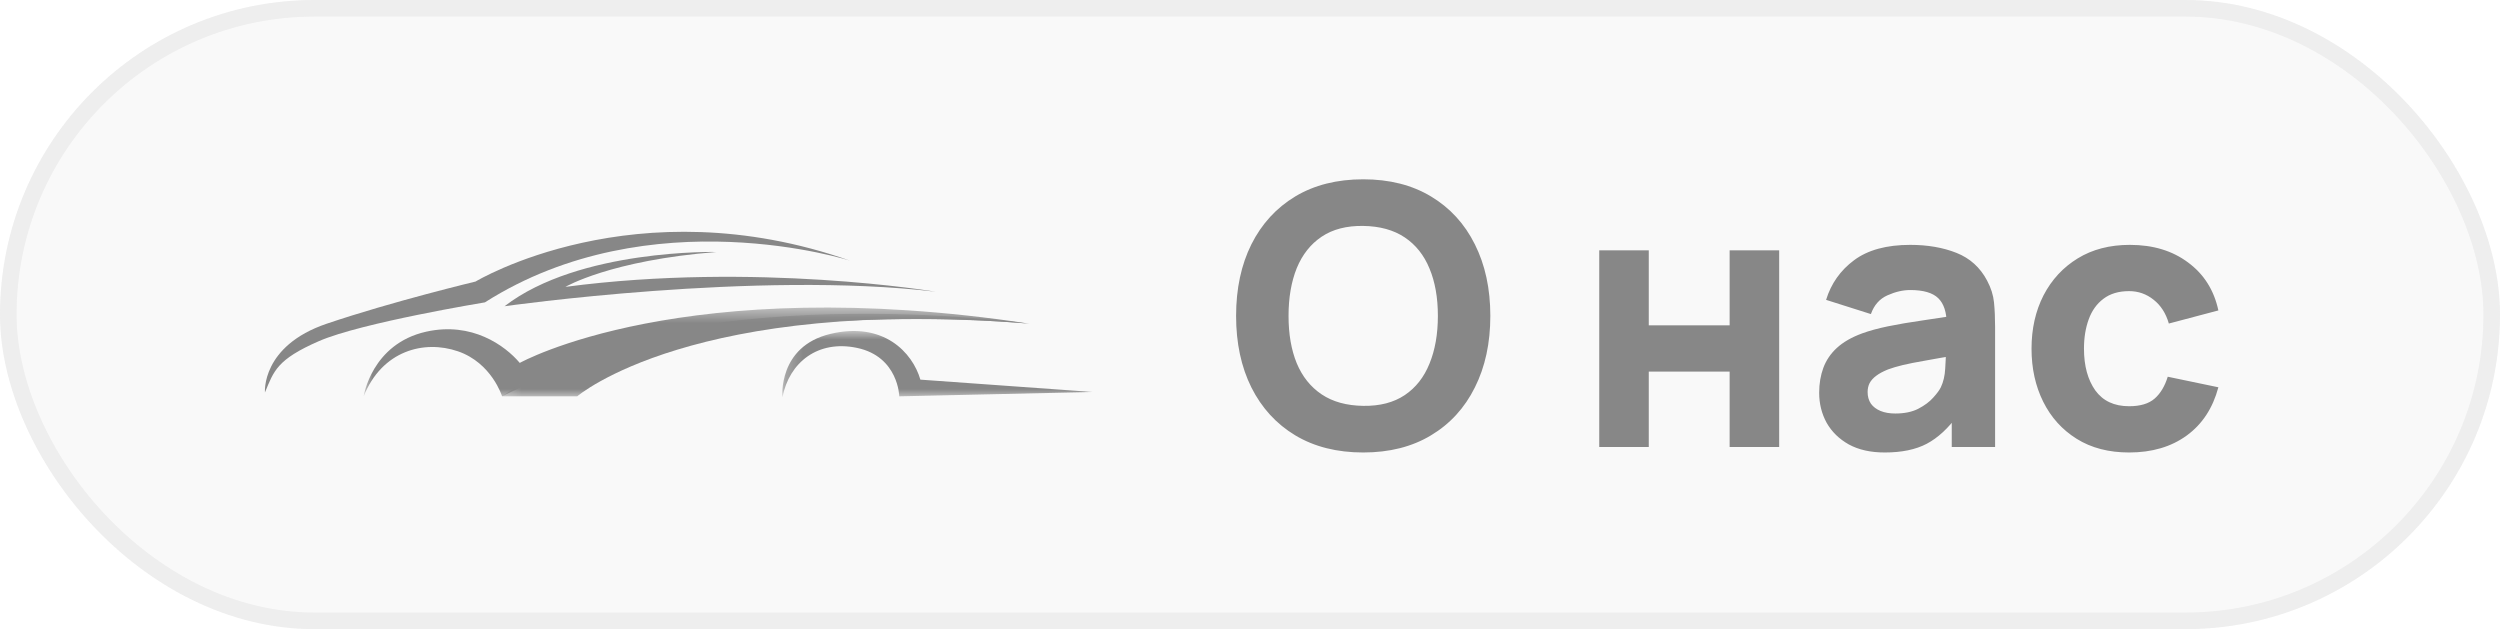
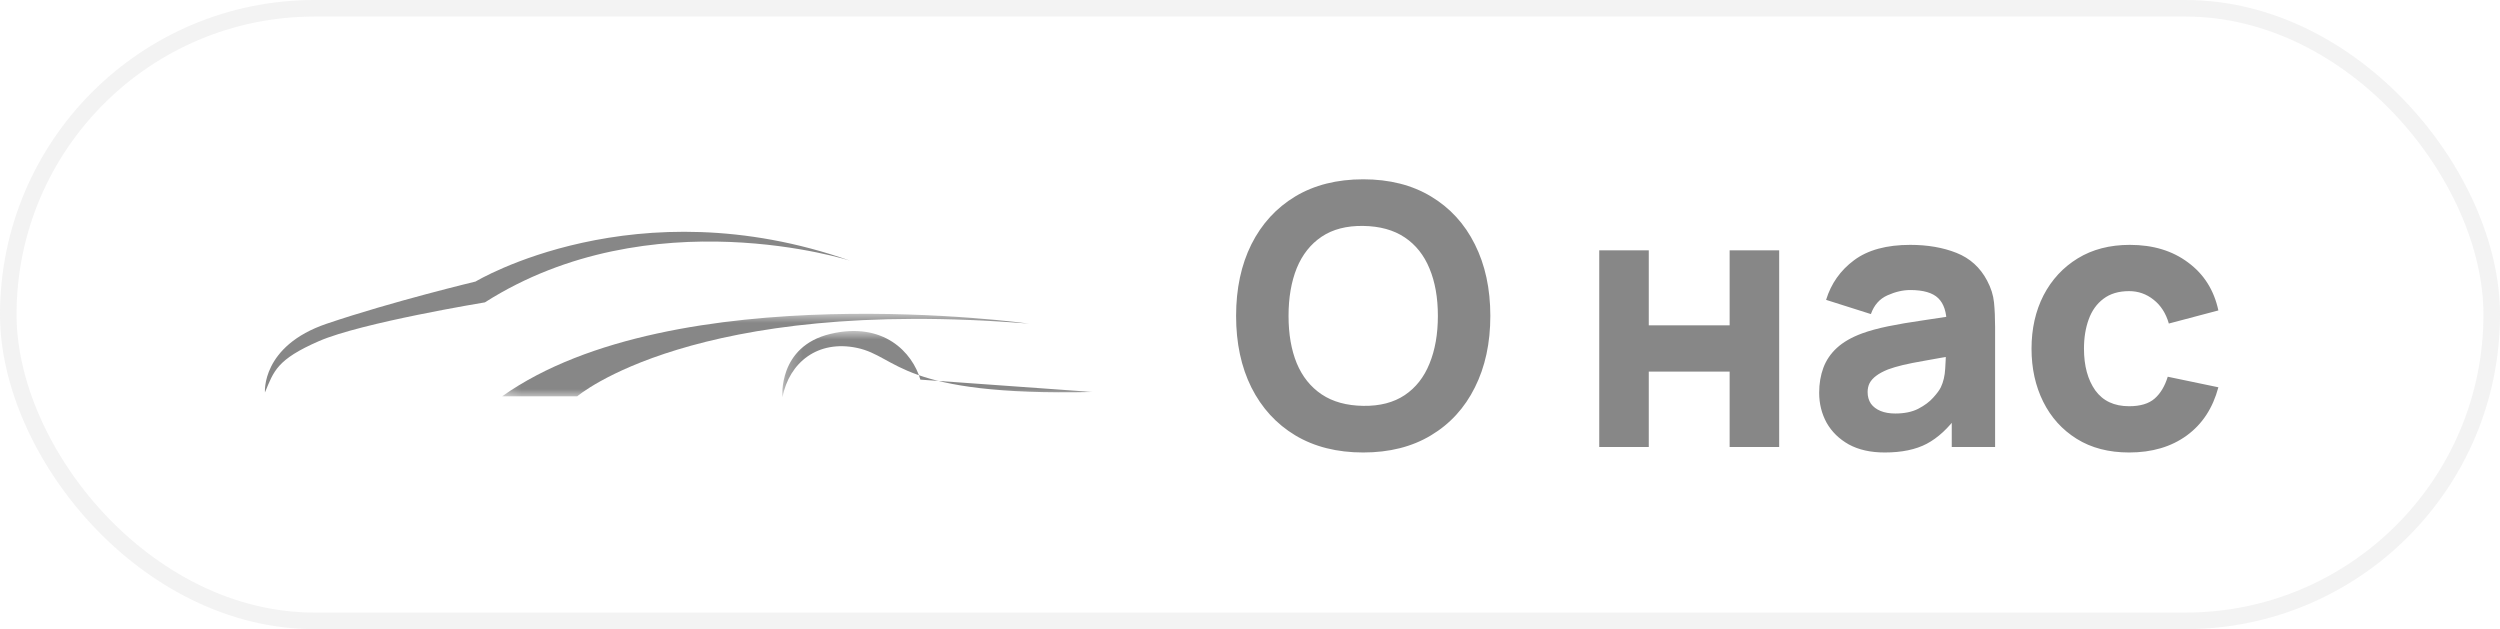
<svg xmlns="http://www.w3.org/2000/svg" width="151" height="38" viewBox="0 0 151 38" fill="none">
-   <rect width="151" height="38" rx="19" fill="#E5E5E5" fill-opacity="0.2" />
  <rect x="0.5" y="0.5" width="150" height="37" rx="18.5" stroke="#878787" stroke-opacity="0.1" />
  <path d="M16.003 23.705C16.003 23.705 15.766 20.896 19.739 19.55C23.713 18.205 28.724 17.005 28.724 17.005C28.724 17.005 38.362 11.182 51.351 15.747C51.351 15.747 39.311 11.885 29.288 18.263C29.288 18.263 21.815 19.492 19.264 20.604C16.714 21.715 16.537 22.418 16.003 23.705Z" fill="#878787" />
-   <path d="M43.285 15.22C43.285 15.22 34.982 15.016 30.474 18.497C30.474 18.497 45.717 16.332 56.511 17.62C56.511 17.62 45.658 15.806 34.152 17.327C34.152 17.327 36.88 15.718 43.285 15.22Z" fill="#878787" />
  <mask id="mask0_195_1296" style="mask-type:luminance" maskUnits="userSpaceOnUse" x="21" y="18" width="42" height="6">
-     <path d="M21.958 18.524H62.251V24H21.958V18.524Z" fill="white" />
-   </mask>
+     </mask>
  <g mask="url(#mask0_195_1296)">
-     <path d="M21.964 23.939C21.964 23.939 22.441 20.769 25.744 20.033C28.503 19.419 30.504 20.867 31.394 21.92C31.394 21.92 41.269 16.391 62.175 19.55C62.175 19.55 42.959 17.62 30.326 23.939C30.326 23.939 29.704 21.92 27.657 21.218C25.612 20.516 23.076 21.174 21.964 23.939Z" fill="#878787" />
-   </g>
+     </g>
  <mask id="mask1_195_1296" style="mask-type:luminance" maskUnits="userSpaceOnUse" x="47" y="19" width="19" height="5">
    <path d="M47.25 19.985H66V23.998H47.25V19.985Z" fill="white" />
  </mask>
  <g mask="url(#mask1_195_1296)">
-     <path d="M47.258 23.998C47.258 23.998 46.962 20.925 50.164 20.165C53.367 19.405 55.117 21.292 55.591 22.93L66 23.676L54.316 23.939C54.316 23.939 54.27 21.542 51.766 21.013C49.408 20.516 47.673 21.877 47.258 23.998Z" fill="#878787" />
+     <path d="M47.258 23.998C47.258 23.998 46.962 20.925 50.164 20.165C53.367 19.405 55.117 21.292 55.591 22.93L66 23.676C54.316 23.939 54.27 21.542 51.766 21.013C49.408 20.516 47.673 21.877 47.258 23.998Z" fill="#878787" />
  </g>
  <mask id="mask2_195_1296" style="mask-type:luminance" maskUnits="userSpaceOnUse" x="30" y="18" width="33" height="6">
    <path d="M30.243 18.868H62.251V24H30.243V18.868Z" fill="white" />
  </mask>
  <g mask="url(#mask2_195_1296)">
    <path d="M30.326 23.939H34.863C34.863 23.939 41.891 17.883 62.174 19.55C62.174 19.55 40.735 16.566 30.326 23.939Z" fill="#878787" />
  </g>
  <path d="M82.338 27.33C80.754 27.33 79.386 26.985 78.235 26.296C77.091 25.607 76.207 24.642 75.584 23.403C74.968 22.164 74.66 20.723 74.66 19.08C74.66 17.437 74.968 15.996 75.584 14.757C76.207 13.518 77.091 12.553 78.235 11.864C79.386 11.175 80.754 10.83 82.338 10.83C83.922 10.83 85.286 11.175 86.43 11.864C87.581 12.553 88.465 13.518 89.081 14.757C89.704 15.996 90.016 17.437 90.016 19.08C90.016 20.723 89.704 22.164 89.081 23.403C88.465 24.642 87.581 25.607 86.43 26.296C85.286 26.985 83.922 27.33 82.338 27.33ZM82.338 24.514C83.343 24.529 84.179 24.312 84.846 23.865C85.513 23.418 86.012 22.783 86.342 21.962C86.679 21.141 86.848 20.18 86.848 19.08C86.848 17.98 86.679 17.027 86.342 16.22C86.012 15.413 85.513 14.786 84.846 14.339C84.179 13.892 83.343 13.661 82.338 13.646C81.333 13.631 80.497 13.848 79.83 14.295C79.163 14.742 78.66 15.377 78.323 16.198C77.993 17.019 77.828 17.98 77.828 19.08C77.828 20.18 77.993 21.133 78.323 21.94C78.66 22.747 79.163 23.374 79.83 23.821C80.497 24.268 81.333 24.499 82.338 24.514ZM96.594 27V15.12H99.586V19.652H104.47V15.12H107.462V27H104.47V22.446H99.586V27H96.594ZM113.838 27.33C112.987 27.33 112.265 27.169 111.671 26.846C111.084 26.516 110.637 26.08 110.329 25.537C110.028 24.987 109.878 24.382 109.878 23.722C109.878 23.172 109.962 22.67 110.131 22.215C110.3 21.76 110.571 21.361 110.945 21.016C111.326 20.664 111.836 20.371 112.474 20.136C112.914 19.975 113.438 19.832 114.047 19.707C114.656 19.582 115.345 19.465 116.115 19.355C116.885 19.238 117.732 19.109 118.656 18.97L117.578 19.564C117.578 18.86 117.409 18.343 117.072 18.013C116.735 17.683 116.17 17.518 115.378 17.518C114.938 17.518 114.48 17.624 114.003 17.837C113.526 18.05 113.193 18.427 113.002 18.97L110.296 18.112C110.597 17.129 111.161 16.33 111.99 15.714C112.819 15.098 113.948 14.79 115.378 14.79C116.427 14.79 117.358 14.951 118.172 15.274C118.986 15.597 119.602 16.154 120.02 16.946C120.255 17.386 120.394 17.826 120.438 18.266C120.482 18.706 120.504 19.197 120.504 19.74V27H117.886V24.558L118.26 25.064C117.681 25.863 117.054 26.443 116.379 26.802C115.712 27.154 114.865 27.33 113.838 27.33ZM114.476 24.976C115.026 24.976 115.488 24.881 115.862 24.69C116.243 24.492 116.544 24.268 116.764 24.019C116.991 23.77 117.145 23.561 117.226 23.392C117.38 23.069 117.468 22.695 117.49 22.27C117.519 21.837 117.534 21.478 117.534 21.192L118.414 21.412C117.527 21.559 116.808 21.683 116.258 21.786C115.708 21.881 115.264 21.969 114.927 22.05C114.59 22.131 114.293 22.219 114.036 22.314C113.743 22.431 113.504 22.56 113.321 22.699C113.145 22.831 113.013 22.978 112.925 23.139C112.844 23.3 112.804 23.48 112.804 23.678C112.804 23.949 112.87 24.184 113.002 24.382C113.141 24.573 113.336 24.719 113.585 24.822C113.834 24.925 114.131 24.976 114.476 24.976ZM128.6 27.33C127.368 27.33 126.312 27.055 125.432 26.505C124.552 25.955 123.878 25.207 123.408 24.261C122.939 23.315 122.704 22.248 122.704 21.06C122.704 19.857 122.946 18.783 123.43 17.837C123.922 16.891 124.611 16.147 125.498 15.604C126.386 15.061 127.434 14.79 128.644 14.79C130.045 14.79 131.218 15.146 132.164 15.857C133.118 16.561 133.726 17.525 133.99 18.75L130.998 19.542C130.822 18.926 130.514 18.446 130.074 18.101C129.642 17.756 129.15 17.584 128.6 17.584C127.97 17.584 127.453 17.738 127.049 18.046C126.646 18.347 126.349 18.761 126.158 19.289C125.968 19.81 125.872 20.4 125.872 21.06C125.872 22.094 126.1 22.934 126.554 23.579C127.016 24.217 127.698 24.536 128.6 24.536C129.275 24.536 129.788 24.382 130.14 24.074C130.492 23.766 130.756 23.326 130.932 22.754L133.99 23.392C133.653 24.653 133.015 25.625 132.076 26.307C131.138 26.989 129.979 27.33 128.6 27.33Z" fill="#878787" />
</svg>